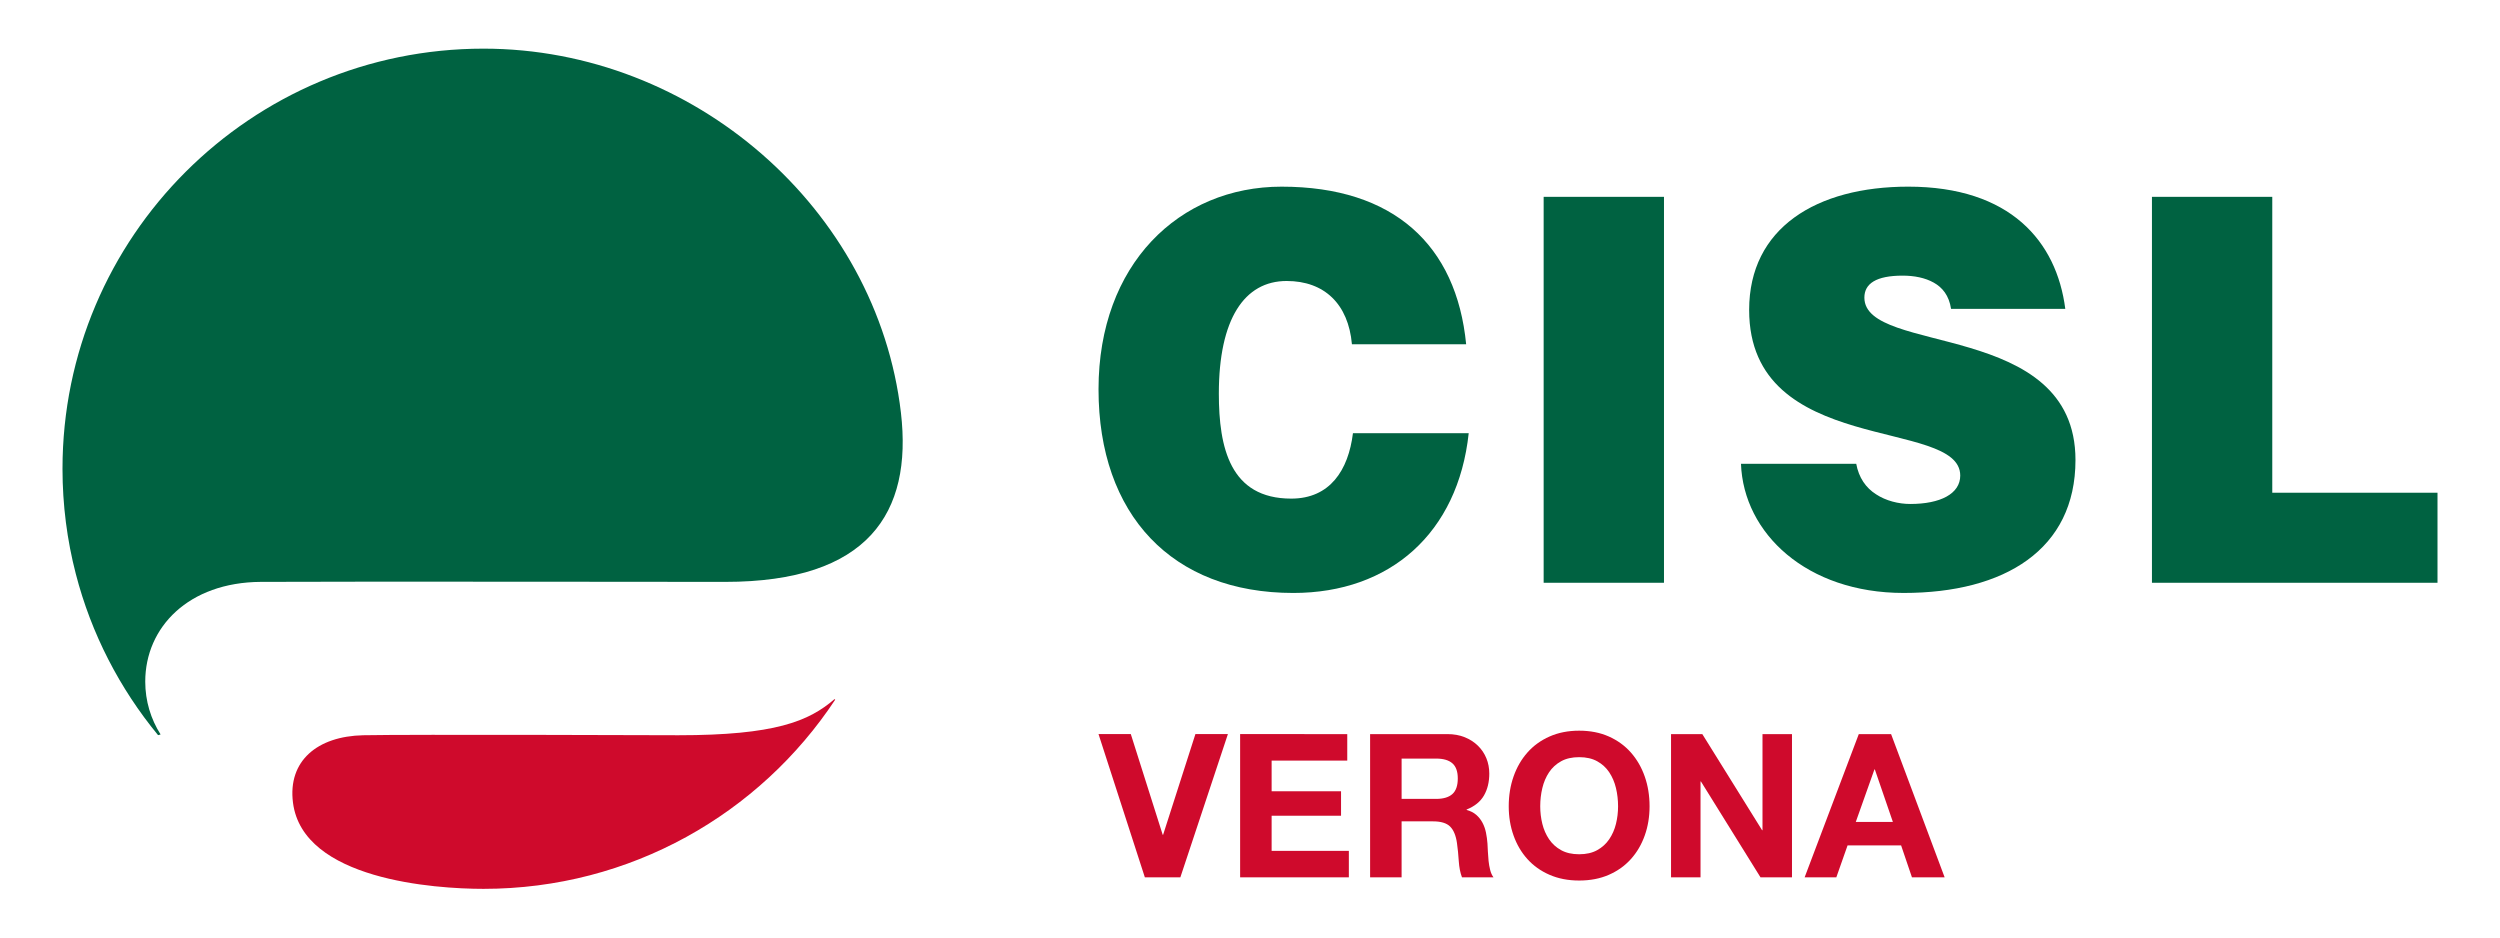
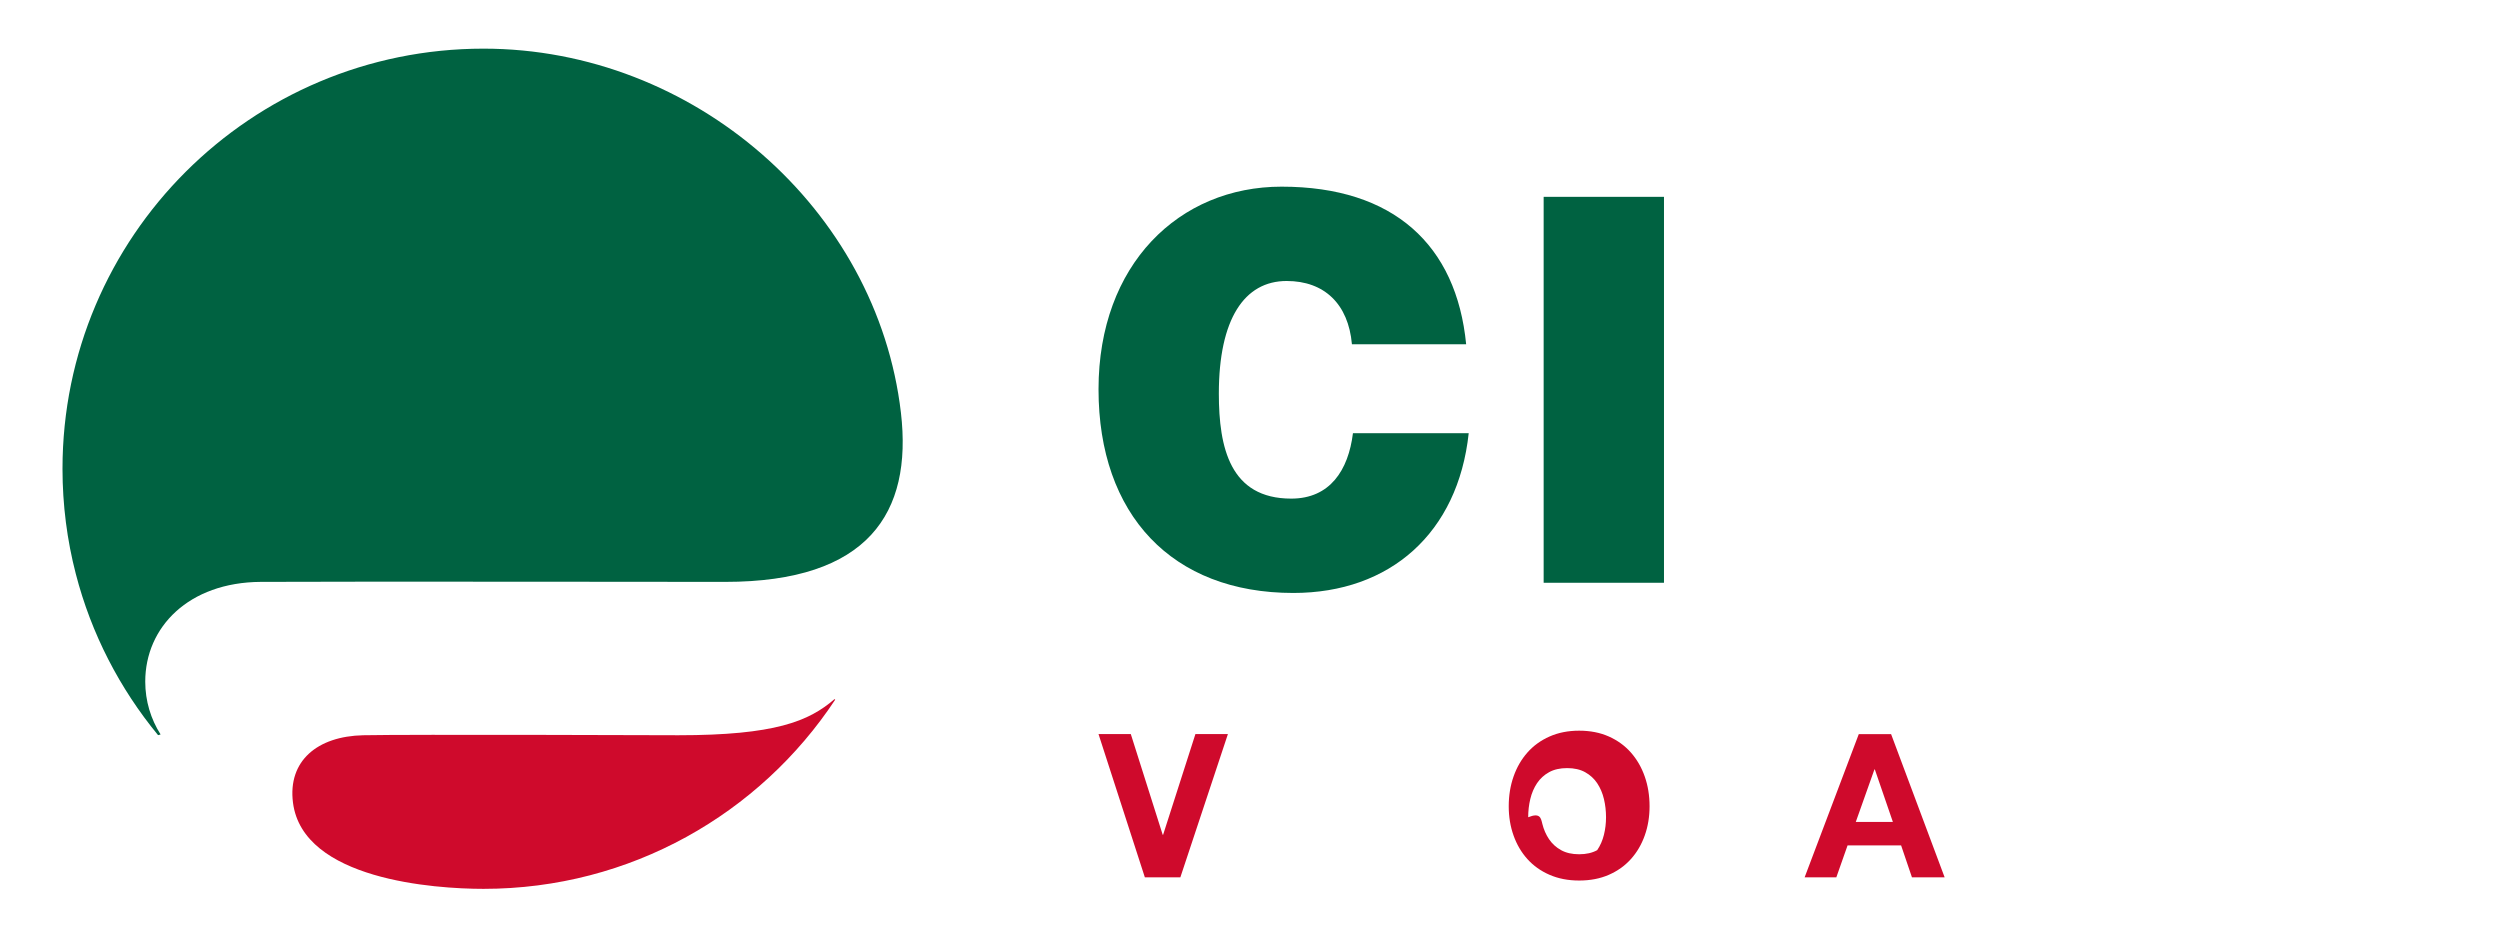
<svg xmlns="http://www.w3.org/2000/svg" version="1.1" id="Livello_1" x="0px" y="0px" width="400px" height="150px" viewBox="0 0 400 150" enable-background="new 0 0 400 150" xml:space="preserve">
  <g>
    <g>
      <path fill="#006241" d="M144.149,66.037C140.355,33.445,110.97,7.784,77.36,7.784C40.156,7.784,10,37.879,10,75.001    c0,5.802,0.735,11.438,2.125,16.804c2.475,9.607,7.038,18.373,13.161,25.811c0.016,0.021,0.17-0.021,0.406-0.107    c-1.553-2.443-2.453-5.338-2.453-8.45c0-8.729,6.961-15.883,18.466-15.958c11.508-0.073,74.328,0,74.328,0    C138.924,93.101,146.015,82.077,144.149,66.037" />
      <path fill="#CF0A2C" d="M133.517,111.86c-4.099,3.555-9.551,5.779-24.971,5.779c0,0-43.081-0.153-50.422,0    c-7.341,0.158-12.094,4.099-11.248,10.776c1.567,12.358,22.678,13.801,30.484,13.801c23.524,0,44.229-12.032,56.274-30.266    C133.568,111.902,133.522,111.868,133.517,111.86" />
    </g>
    <g>
      <path fill="#CF0A2C" d="M183.176,140.372l-7.414-22.916h5.167l5.104,16.112h0.064l5.168-16.112h5.199l-7.606,22.916H183.176z" />
-       <path fill="#CF0A2C" d="M215.561,117.456v4.236H203.46v4.91h11.106v3.916H203.46v5.617h12.356v4.237h-17.396v-22.916H215.561z" />
-       <path fill="#CF0A2C" d="M231.576,117.456c1.026,0,1.953,0.166,2.776,0.497c0.823,0.332,1.529,0.787,2.118,1.364    c0.59,0.578,1.037,1.246,1.349,2.006c0.311,0.759,0.466,1.578,0.466,2.456c0,1.347-0.283,2.515-0.851,3.498    c-0.567,0.985-1.494,1.733-2.777,2.247v0.064c0.622,0.172,1.135,0.434,1.542,0.787c0.405,0.353,0.737,0.77,0.994,1.252    c0.256,0.481,0.445,1.012,0.562,1.589s0.197,1.155,0.239,1.733c0.021,0.363,0.044,0.792,0.065,1.284    c0.021,0.492,0.059,0.996,0.111,1.508c0.055,0.514,0.139,1.001,0.259,1.46c0.115,0.461,0.292,0.851,0.529,1.172h-5.04    c-0.279-0.727-0.449-1.594-0.515-2.6c-0.062-1.005-0.159-1.969-0.288-2.889c-0.172-1.198-0.535-2.076-1.092-2.632    c-0.557-0.556-1.467-0.834-2.727-0.834h-5.04v8.955h-5.039v-22.916H231.576z M229.779,127.823c1.155,0,2.021-0.257,2.599-0.771    c0.578-0.513,0.868-1.348,0.868-2.504c0-1.111-0.29-1.92-0.868-2.422c-0.577-0.503-1.443-0.754-2.599-0.754h-5.521v6.451H229.779z    " />
-       <path fill="#CF0A2C" d="M242.169,124.243c0.513-1.465,1.25-2.744,2.215-3.836c0.962-1.09,2.145-1.946,3.546-2.567    c1.4-0.62,2.98-0.931,4.734-0.931c1.775,0,3.359,0.311,4.75,0.931c1.391,0.621,2.568,1.477,3.531,2.567    c0.962,1.092,1.701,2.371,2.214,3.836c0.515,1.466,0.771,3.054,0.771,4.767c0,1.67-0.256,3.227-0.771,4.669    c-0.513,1.445-1.252,2.702-2.214,3.772c-0.963,1.07-2.141,1.911-3.531,2.52c-1.391,0.609-2.975,0.915-4.75,0.915    c-1.754,0-3.334-0.306-4.734-0.915c-1.401-0.609-2.584-1.449-3.546-2.52c-0.965-1.07-1.702-2.327-2.215-3.772    c-0.515-1.443-0.771-3-0.771-4.669C241.398,127.297,241.654,125.709,242.169,124.243z M246.774,131.818    c0.225,0.91,0.584,1.729,1.075,2.456c0.491,0.727,1.135,1.311,1.926,1.75c0.79,0.438,1.754,0.657,2.889,0.657    s2.097-0.219,2.889-0.657c0.792-0.439,1.433-1.023,1.926-1.75c0.492-0.727,0.852-1.546,1.076-2.456s0.336-1.846,0.336-2.809    c0-1.005-0.111-1.979-0.336-2.92c-0.225-0.941-0.584-1.782-1.076-2.521c-0.493-0.737-1.134-1.326-1.926-1.765    s-1.754-0.657-2.889-0.657s-2.099,0.218-2.889,0.657c-0.791,0.439-1.435,1.027-1.926,1.765c-0.491,0.739-0.851,1.58-1.075,2.521    c-0.226,0.941-0.337,1.915-0.337,2.92C246.438,129.973,246.549,130.909,246.774,131.818z" />
-       <path fill="#CF0A2C" d="M272.37,117.456l9.564,15.374H282v-15.374h4.718v22.916h-5.039l-9.533-15.342h-0.062v15.342h-4.719    v-22.916H272.37z" />
+       <path fill="#CF0A2C" d="M242.169,124.243c0.513-1.465,1.25-2.744,2.215-3.836c0.962-1.09,2.145-1.946,3.546-2.567    c1.4-0.62,2.98-0.931,4.734-0.931c1.775,0,3.359,0.311,4.75,0.931c1.391,0.621,2.568,1.477,3.531,2.567    c0.962,1.092,1.701,2.371,2.214,3.836c0.515,1.466,0.771,3.054,0.771,4.767c0,1.67-0.256,3.227-0.771,4.669    c-0.513,1.445-1.252,2.702-2.214,3.772c-0.963,1.07-2.141,1.911-3.531,2.52c-1.391,0.609-2.975,0.915-4.75,0.915    c-1.754,0-3.334-0.306-4.734-0.915c-1.401-0.609-2.584-1.449-3.546-2.52c-0.965-1.07-1.702-2.327-2.215-3.772    c-0.515-1.443-0.771-3-0.771-4.669C241.398,127.297,241.654,125.709,242.169,124.243z M246.774,131.818    c0.225,0.91,0.584,1.729,1.075,2.456c0.491,0.727,1.135,1.311,1.926,1.75c0.79,0.438,1.754,0.657,2.889,0.657    s2.097-0.219,2.889-0.657c0.492-0.727,0.852-1.546,1.076-2.456s0.336-1.846,0.336-2.809    c0-1.005-0.111-1.979-0.336-2.92c-0.225-0.941-0.584-1.782-1.076-2.521c-0.493-0.737-1.134-1.326-1.926-1.765    s-1.754-0.657-2.889-0.657s-2.099,0.218-2.889,0.657c-0.791,0.439-1.435,1.027-1.926,1.765c-0.491,0.739-0.851,1.58-1.075,2.521    c-0.226,0.941-0.337,1.915-0.337,2.92C246.438,129.973,246.549,130.909,246.774,131.818z" />
      <path fill="#CF0A2C" d="M302.574,117.456l8.568,22.916h-5.23l-1.733-5.104h-8.57l-1.796,5.104h-5.071l8.665-22.916H302.574z     M302.861,131.514l-2.888-8.409h-0.063l-2.985,8.409H302.861z" />
    </g>
    <g>
      <path fill="#006241" d="M216.308,55.08c-0.57-6.432-4.404-10.121-10.442-10.121c-6.771,0-10.851,6.089-10.851,18.011    c0,8.661,1.795,16.808,11.586,16.808c6.199,0,9.137-4.544,9.87-10.461h18.521c-1.714,15.953-12.562,25.557-28.064,25.557    c-19.418,0-31.165-12.522-31.165-32.59c0-19.982,12.889-32.418,29.289-32.418c17.947,0,27.98,9.347,29.532,25.215H216.308z" />
      <rect x="246.984" y="31.494" fill="#006241" width="19.254" height="61.749" />
-       <path fill="#006241" d="M312.17,49.418c-0.327-2.144-1.387-3.429-2.775-4.2c-1.385-0.774-3.1-1.116-4.976-1.116    c-4.243,0-6.119,1.285-6.119,3.516c0,9.262,33.776,3.516,33.776,25.985c0,14.322-11.34,21.269-27.494,21.269    c-15.502,0-25.617-9.519-26.027-20.668h18.441c0.406,2.23,1.549,3.859,3.18,4.888c1.552,1.029,3.59,1.544,5.467,1.544    c4.814,0,7.995-1.63,7.995-4.545c0-9.348-33.775-2.916-33.775-26.501c0-13.121,10.769-19.725,25.455-19.725    c16.315,0,23.739,8.748,25.127,19.553H312.17z" />
-       <polygon fill="#006241" points="344.311,93.243 344.311,31.494 363.564,31.494 363.564,78.836 390,78.836 390,93.243   " />
    </g>
  </g>
</svg>